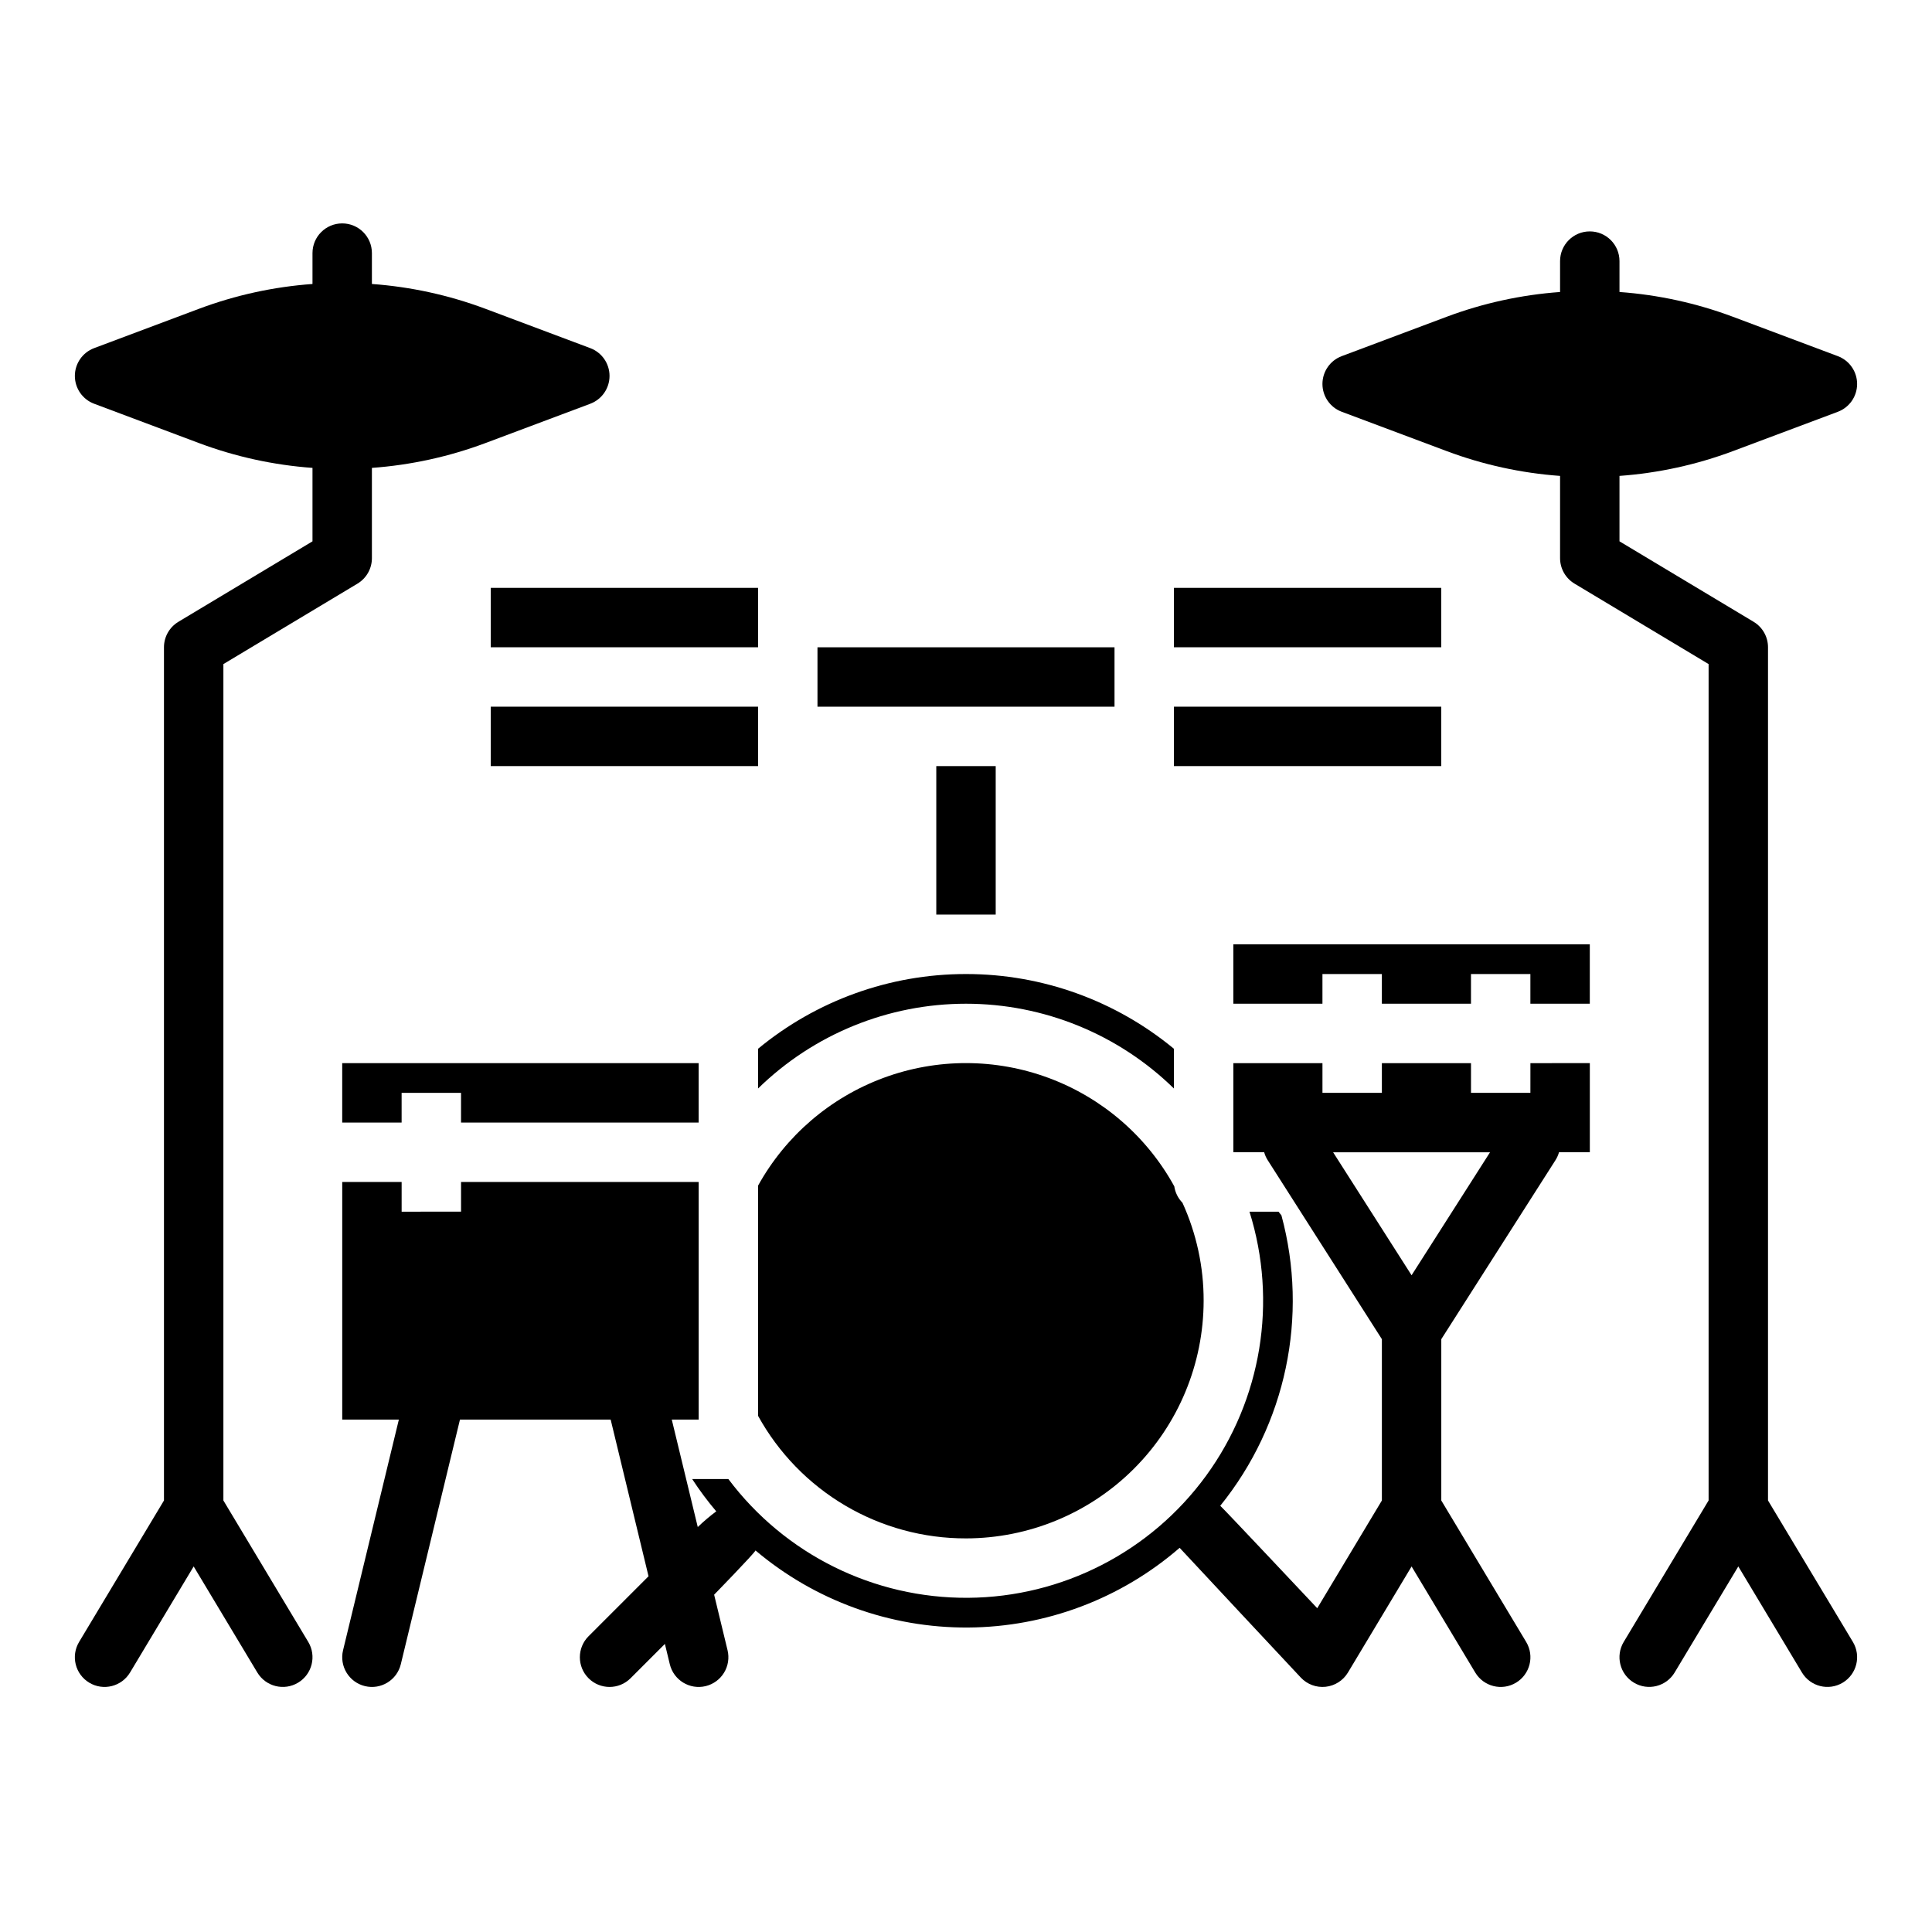
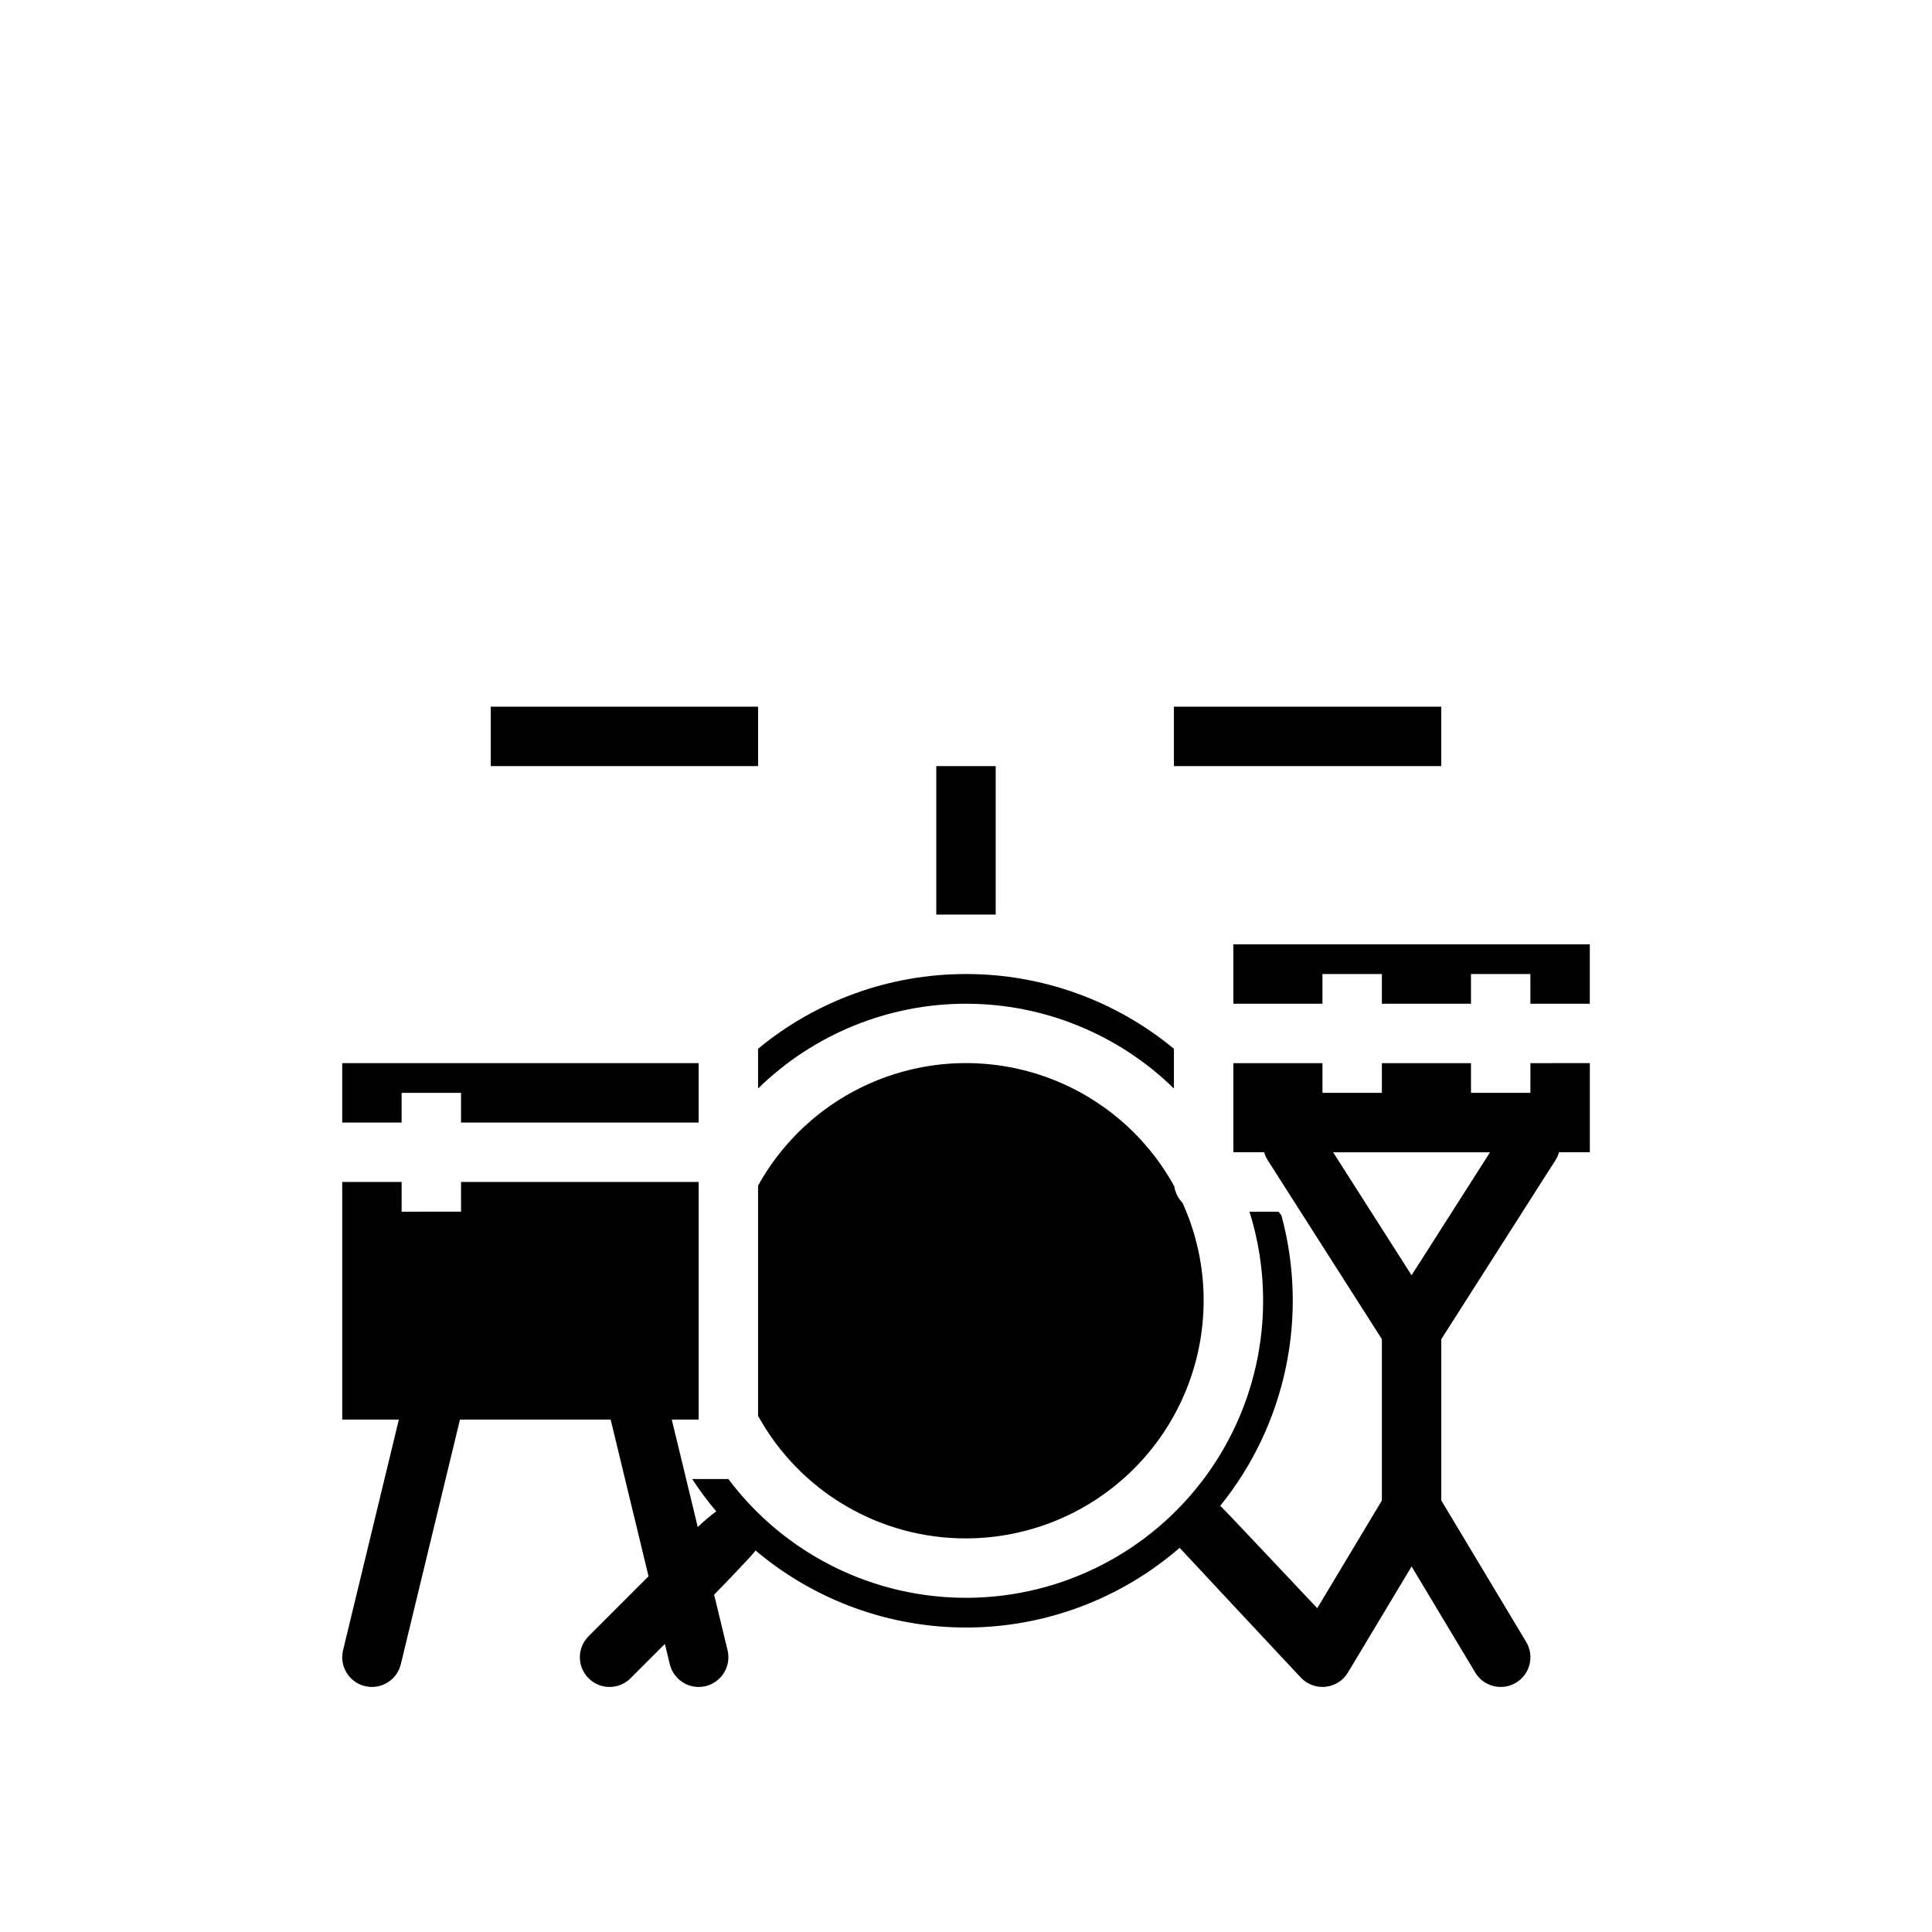
<svg xmlns="http://www.w3.org/2000/svg" fill="#000000" width="800px" height="800px" version="1.1" viewBox="144 144 512 512">
  <g>
-     <path d="m203.2 541.64v-221.65l35.539-21.32h-0.004c2.375-1.426 3.824-3.988 3.824-6.754v-23.922c10.273-0.742 20.391-2.953 30.043-6.562l27.828-10.434-0.004-0.004c3.07-1.152 5.106-4.09 5.106-7.371 0-3.277-2.035-6.215-5.106-7.367l-27.824-10.438c-9.652-3.609-19.77-5.82-30.043-6.562v-8.184c0-4.348-3.523-7.871-7.871-7.871s-7.875 3.523-7.875 7.871v8.184c-10.273 0.742-20.391 2.953-30.039 6.562l-27.828 10.438c-3.07 1.152-5.106 4.09-5.106 7.367 0 3.281 2.035 6.219 5.106 7.371l27.828 10.438c9.648 3.609 19.766 5.82 30.039 6.562v19.465l-35.535 21.324c-2.371 1.422-3.824 3.984-3.824 6.75v226.11l-22.496 37.492 0.004-0.004c-2.238 3.731-1.031 8.566 2.699 10.801 3.727 2.238 8.562 1.027 10.801-2.699l16.863-28.113 16.867 28.109c2.238 3.727 7.074 4.938 10.801 2.699 3.727-2.234 4.938-7.07 2.699-10.801z" />
-     <path d="m612.54 541.64v-226.11c0-2.766-1.449-5.328-3.82-6.75l-35.539-21.32v-17.34c10.273-0.742 20.391-2.953 30.043-6.562l27.828-10.43h-0.004c3.07-1.156 5.106-4.09 5.106-7.371s-2.035-6.219-5.106-7.371l-27.824-10.441c-9.652-3.609-19.77-5.82-30.043-6.562v-8.188c0-4.348-3.523-7.871-7.871-7.871s-7.875 3.523-7.875 7.871v8.188c-10.273 0.742-20.391 2.953-30.039 6.562l-27.828 10.438c-3.07 1.152-5.106 4.09-5.106 7.371 0 3.277 2.035 6.215 5.106 7.367l27.828 10.43c9.648 3.613 19.766 5.828 30.039 6.57v21.793c0 2.766 1.453 5.328 3.824 6.754l35.539 21.32v221.65l-22.496 37.492v-0.004c-2.238 3.731-1.027 8.566 2.699 10.801 3.731 2.238 8.566 1.027 10.801-2.699l16.867-28.109 16.863 28.113c2.238 3.727 7.074 4.938 10.801 2.699 3.731-2.234 4.938-7.07 2.703-10.801z" />
    <path d="m400 386.38h0.168 7.703v-39.359h-15.746v39.359h7.703c0.059 0.004 0.113 0 0.172 0z" />
-     <path d="m274.05 299.79h70.848v15.742h-70.848z" />
-     <path d="m360.64 315.54h78.719v15.742h-78.719z" />
    <path d="m274.05 331.28h70.848v15.742h-70.848z" />
-     <path d="m455.1 299.79h70.848v15.742h-70.848z" />
    <path d="m400 551.69c16.695-0.02 32.703-6.66 44.508-18.465 11.809-11.805 18.449-27.812 18.469-44.512 0.02-8.961-1.898-17.824-5.617-25.977-1.164-1.184-1.918-2.703-2.16-4.344-7.266-13.227-19.039-23.406-33.18-28.684-14.137-5.277-29.703-5.305-43.855-0.07-14.156 5.231-25.965 15.371-33.273 28.574v60.996c5.434 9.855 13.414 18.07 23.105 23.785 9.695 5.715 20.75 8.719 32.004 8.695z" />
    <path d="m455.1 331.28h70.848v15.742h-70.848z" />
    <path d="m399.83 402.13c-20.059 0.023-39.48 7.027-54.938 19.805v10.531c14.727-14.402 34.504-22.469 55.105-22.469 20.598 0 40.375 8.066 55.102 22.469v-10.531c-15.457-12.777-34.879-19.781-54.934-19.805z" />
    <path d="m329.15 441.49v-15.746h-94.461v15.746h15.742v-7.871h15.746v7.871z" />
    <path d="m470.85 410h23.613v-7.871h15.746v7.871h23.617v-7.871h15.742v7.871h15.746v-15.742h-94.465z" />
    <path d="m549.57 433.62h-15.742v-7.871l-23.617-0.004v7.871l-15.746 0.004v-7.871l-23.613-0.004v23.617h8.168c0.207 0.746 0.523 1.453 0.938 2.106l30.254 47.426v42.754l-17.129 28.547s-25.227-26.824-25.703-27.145c17.43-21.574 23.457-50.199 16.211-76.969l-0.777-0.973h-7.691c7.481 23.824 3.219 49.785-11.488 69.965-14.707 20.18-38.113 32.188-63.086 32.363-24.969 0.172-48.543-11.508-63.531-31.48h-9.594 0.004c1.945 2.984 4.078 5.848 6.383 8.566-1.719 1.285-3.352 2.676-4.898 4.16l-6.887-28.473h7.129v-62.977h-62.973v7.871l-15.746 0.004v-7.871l-15.742-0.004v62.977h15.004l-14.785 61.125c-1.023 4.227 1.574 8.48 5.801 9.504 4.227 1.023 8.48-1.574 9.504-5.801l15.676-64.828h39.938l10.035 41.516-15.895 15.895c-3.074 3.074-3.074 8.059 0 11.133 3.074 3.074 8.059 3.074 11.133 0l9.098-9.098 1.301 5.383c1.023 4.227 5.277 6.824 9.504 5.801 2.027-0.492 3.781-1.77 4.867-3.551 1.09-1.781 1.422-3.922 0.934-5.953l-3.559-14.723s10.59-10.863 10.969-11.723c15.738 13.305 35.719 20.547 56.328 20.422 20.609-0.129 40.496-7.621 56.07-21.121 0.191 0.262 32.105 34.379 32.105 34.379 1.688 1.801 4.125 2.707 6.582 2.445 2.453-0.262 4.644-1.66 5.914-3.777l16.867-28.109 16.867 28.109c2.234 3.727 7.07 4.938 10.801 2.699 3.727-2.234 4.938-7.07 2.699-10.801l-22.496-37.488v-42.754l30.254-47.43c0.414-0.652 0.734-1.359 0.941-2.106h8.168v-23.617l-15.746 0.004zm-31.488 48.34-20.793-32.594h41.582z" />
  </g>
</svg>